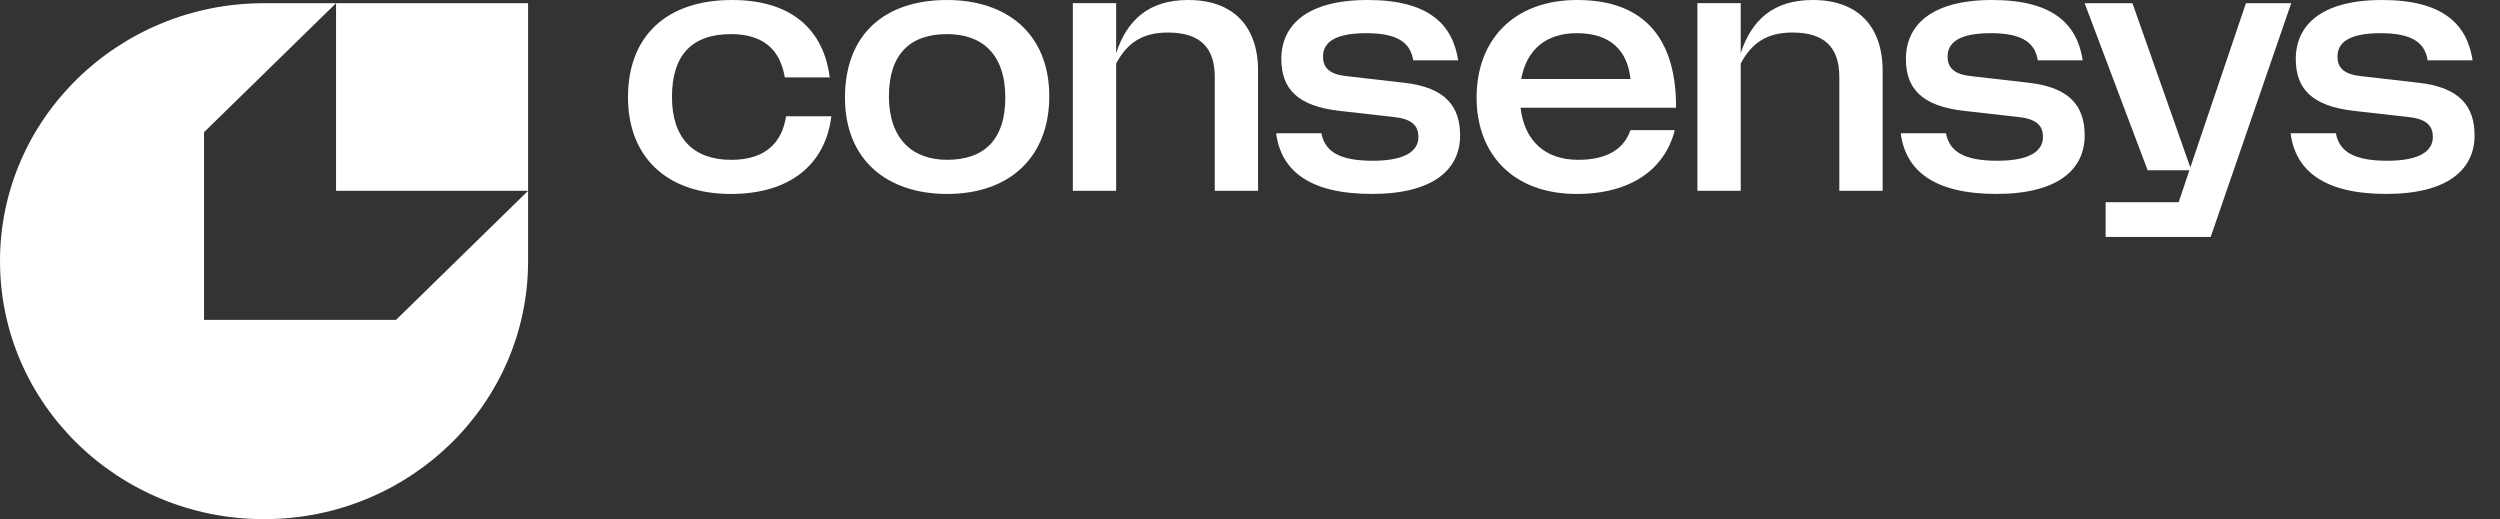
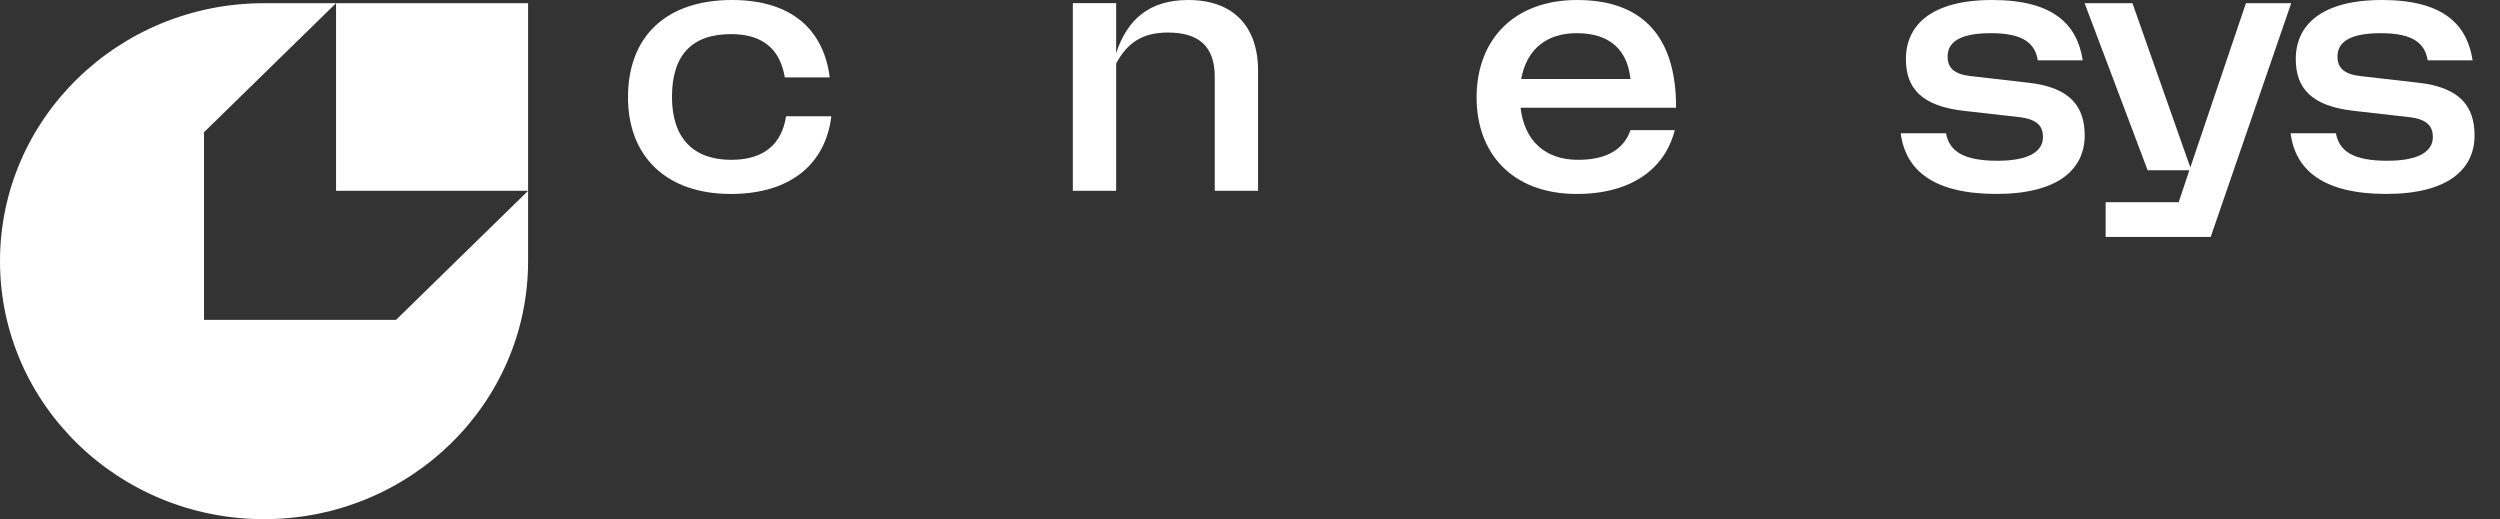
<svg xmlns="http://www.w3.org/2000/svg" width="183px" height="38px" viewBox="0 0 183 38" fill="none" aria-hidden="true">
  <rect x="0" y="0" width="183" height="38" fill="#333333" stroke="none" />
  <defs>
    <linearGradient class="cerosgradient" data-cerosgradient="true" id="CerosGradient_id72ac78238" gradientUnits="userSpaceOnUse" x1="50%" y1="100%" x2="50%" y2="0%">
      <stop offset="0%" stop-color="#d1d1d1" />
      <stop offset="100%" stop-color="#d1d1d1" />
    </linearGradient>
    <linearGradient />
  </defs>
  <path d="M53.589 0C48.737 0 45.969 2.682 45.969 7.121C45.969 11.421 48.738 14.197 53.495 14.197C57.873 14.197 60.428 12.001 60.855 8.509H57.541C57.233 10.498 55.979 11.7 53.518 11.7C50.797 11.7 49.188 10.152 49.188 7.099C49.188 4.046 50.631 2.497 53.518 2.497C55.885 2.497 57.115 3.652 57.446 5.664H60.736C60.309 2.289 58.062 0 53.589 0Z" fill="white" />
-   <path fill-rule="evenodd" clip-rule="evenodd" d="M69.329 14.197C73.967 14.197 76.807 11.445 76.807 7.052C76.807 2.474 73.707 0 69.329 0C64.692 0 61.852 2.568 61.852 7.145C61.852 11.722 64.952 14.197 69.329 14.197ZM69.329 2.496C71.885 2.496 73.589 3.953 73.589 7.144C73.589 10.242 72.027 11.698 69.329 11.698C66.773 11.698 65.069 10.149 65.069 7.051C65.069 3.953 66.632 2.496 69.329 2.496Z" fill="white" />
  <path d="M81.702 0.231H78.531V13.966H81.702V4.649C82.531 3.099 83.666 2.382 85.489 2.382C87.76 2.382 88.92 3.4 88.92 5.619V13.965H92.09V5.179C92.09 1.896 90.245 0 86.979 0C84.092 0 82.506 1.457 81.702 3.885V0.231Z" fill="white" />
-   <path d="M96.727 9.755H93.414C93.769 12.507 95.876 14.195 100.42 14.195C104.963 14.195 106.88 12.369 106.88 9.918C106.88 7.838 105.863 6.404 102.786 6.058L98.55 5.572C97.296 5.433 96.846 4.948 96.846 4.139C96.846 3.168 97.603 2.428 100.017 2.428C102.431 2.428 103.258 3.214 103.448 4.416H106.738C106.335 1.804 104.606 0 100.111 0C95.616 0 93.793 1.873 93.793 4.323C93.793 6.473 94.953 7.768 98.053 8.115L102.123 8.577C103.473 8.739 103.827 9.294 103.827 10.034C103.827 11.027 102.904 11.767 100.49 11.767C98.077 11.767 96.988 11.119 96.727 9.755Z" fill="white" />
  <path fill-rule="evenodd" clip-rule="evenodd" d="M108.086 7.145C108.086 11.168 110.642 14.197 115.422 14.197C119.422 14.197 121.883 12.347 122.593 9.526H119.35C118.877 10.89 117.67 11.699 115.517 11.699C113.126 11.699 111.589 10.335 111.305 7.885H122.687C122.71 3.075 120.58 0 115.446 0C110.83 0 108.086 2.891 108.086 7.145ZM119.35 5.781H111.352C111.755 3.584 113.222 2.428 115.422 2.428C117.93 2.428 119.137 3.746 119.35 5.781Z" fill="white" />
-   <path d="M127.421 0.231H124.25V13.966H127.421V4.649C128.25 3.099 129.385 2.382 131.207 2.382C133.478 2.382 134.638 3.4 134.638 5.619V13.965H137.809V5.179C137.809 1.896 135.964 0 132.698 0C129.811 0 128.225 1.457 127.421 3.885V0.231Z" fill="white" />
  <path d="M142.446 9.755H139.133C139.487 12.507 141.595 14.195 146.138 14.195C150.682 14.195 152.599 12.369 152.599 9.918C152.599 7.838 151.581 6.404 148.505 6.058L144.268 5.572C143.015 5.433 142.565 4.948 142.565 4.139C142.565 3.168 143.322 2.428 145.736 2.428C148.149 2.428 148.977 3.214 149.166 4.416H152.456C152.054 1.804 150.325 0 145.83 0C141.334 0 139.512 1.873 139.512 4.323C139.512 6.473 140.672 7.768 143.772 8.115L147.842 8.577C149.191 8.739 149.546 9.294 149.546 10.034C149.546 11.027 148.623 11.767 146.209 11.767C143.795 11.767 142.706 11.119 142.446 9.755Z" fill="white" />
  <path d="M161.823 17.344L167.716 0.234H164.402L160.332 12.257L156.095 0.234H152.594L157.208 12.465H160.261L159.48 14.8H154.133V17.344H161.823Z" fill="white" />
  <path d="M170.985 9.755H167.672C168.026 12.507 170.134 14.195 174.677 14.195C179.221 14.195 181.138 12.369 181.138 9.918C181.138 7.838 180.12 6.404 177.044 6.058L172.808 5.572C171.554 5.433 171.104 4.948 171.104 4.139C171.104 3.168 171.861 2.428 174.275 2.428C176.688 2.428 177.516 3.214 177.706 4.416H180.995C180.593 1.804 178.864 0 174.369 0C169.874 0 168.051 1.873 168.051 4.323C168.051 6.473 169.211 7.768 172.311 8.115L176.381 8.577C177.73 8.739 178.085 9.294 178.085 10.033C178.085 11.027 177.162 11.767 174.748 11.767C172.334 11.767 171.245 11.119 170.985 9.755Z" fill="white" />
  <path fill-rule="evenodd" clip-rule="evenodd" d="M38.656 19.119V13.968V0.234H24.599H19.327C8.653 0.234 0 8.689 0 19.118C0 29.547 8.654 38.002 19.328 38.002C30.003 38.002 38.656 29.548 38.656 19.119ZM14.935 9.676L24.599 0.234V13.968H38.656L28.99 23.414H14.935V9.676Z" fill="white" />
</svg>